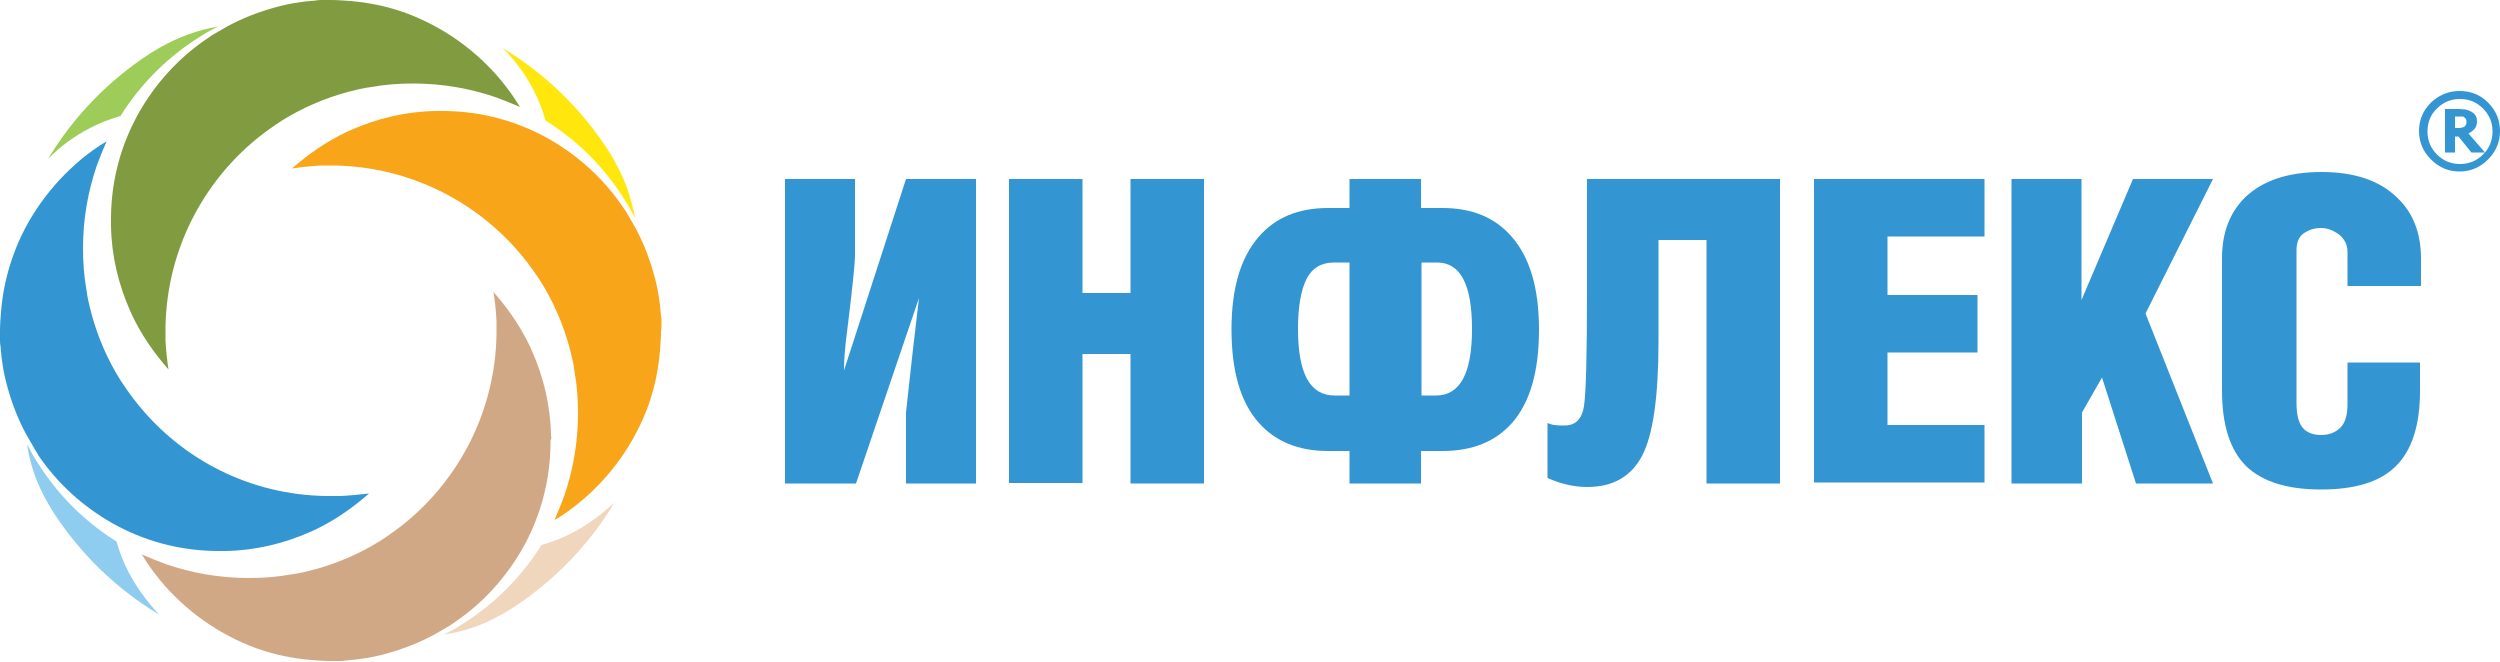
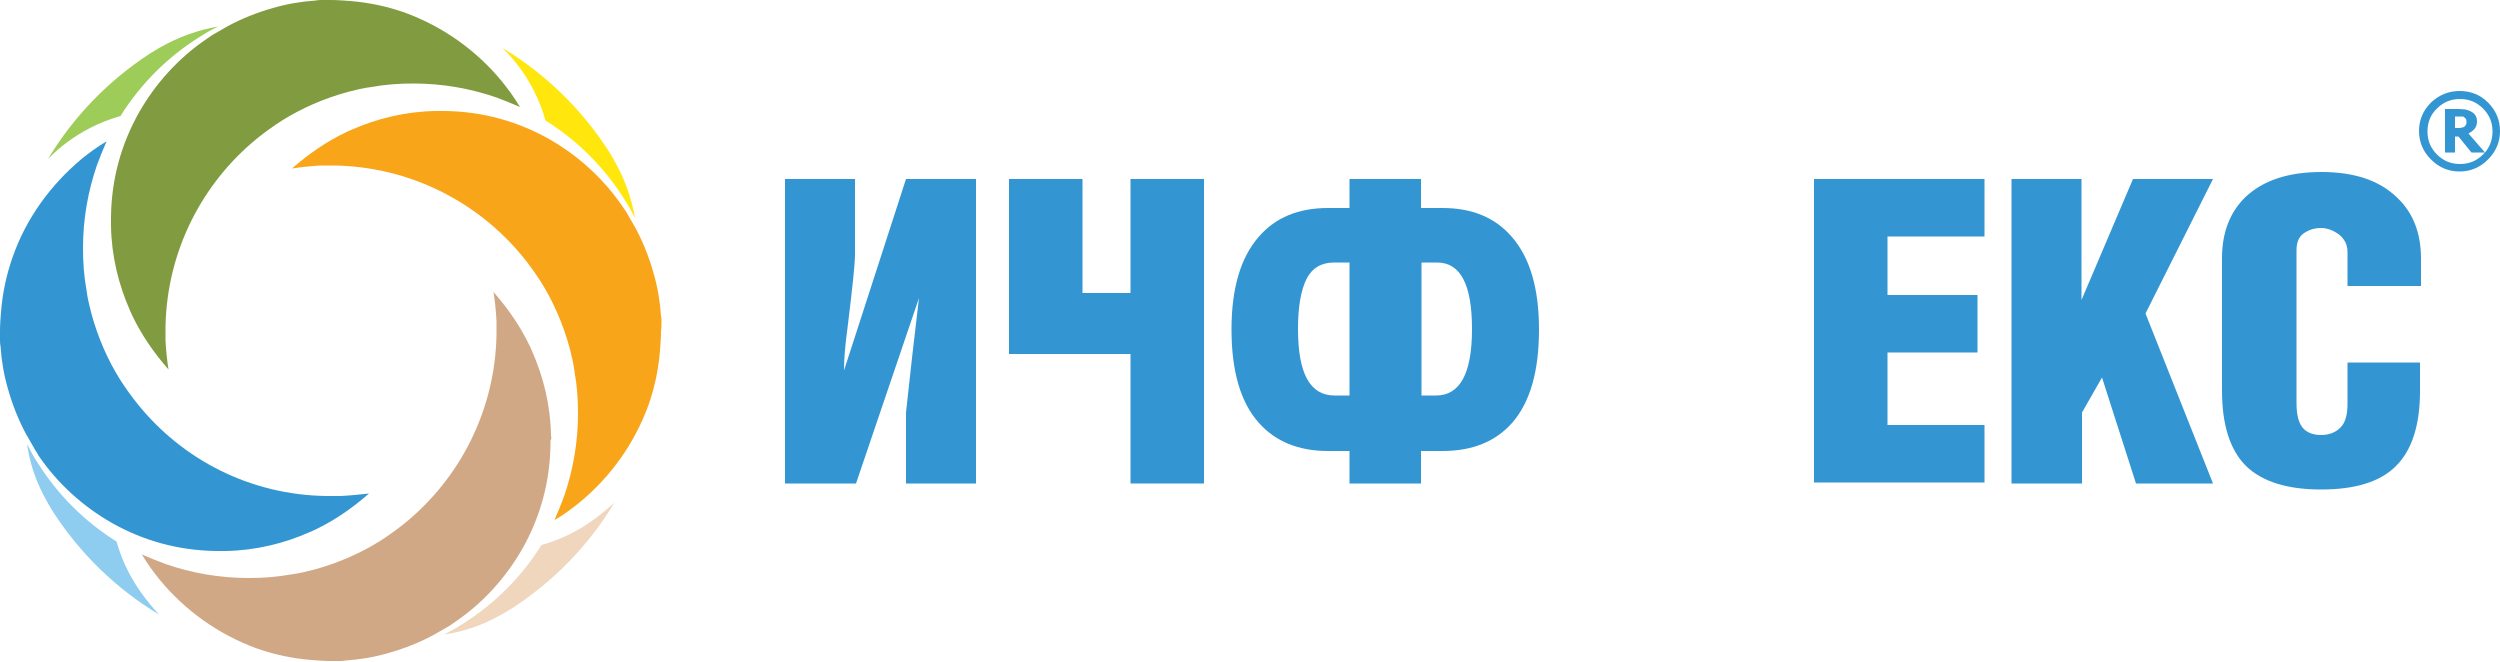
<svg xmlns="http://www.w3.org/2000/svg" id="Слой_1" x="0px" y="0px" viewBox="0 0 500 132.3" style="enable-background:new 0 0 500 132.3;" xml:space="preserve">
  <style type="text/css">	.st0{fill:#F9A51A;}	.st1{fill:#FFE60D;}	.st2{fill:#D1A885;}	.st3{fill:#EFD6BC;}	.st4{fill:#3396D2;}	.st5{fill:#8FCDF0;}	.st6{fill:#819C40;}	.st7{fill:#9ECC58;}</style>
  <g>
    <g>
      <g>
        <path class="st0" d="M132.3,64.5c0-0.4,0-0.9-0.1-1.3c-0.2-3-0.7-5.9-1.5-8.6c-0.9-3.2-2.1-6.2-3.6-9c-0.5-0.9-1-1.7-1.5-2.6    c-0.3-0.6-0.7-1.1-1.1-1.7c-3.8-5.6-8.9-10.2-14.7-13.5c-6.2-3.5-13.2-5.5-20.8-5.6c-0.2,0-0.5,0-0.7,0c0,0-0.1,0-0.1,0    c-0.4,0-0.8,0-1.1,0c-6,0.1-11.7,1.5-16.9,3.8c-0.3,0.1-0.6,0.3-0.9,0.4c-4,1.9-7.6,4.4-10.9,7.3c1.9-0.3,3.9-0.5,5.8-0.6    c0.2,0,0.4,0,0.7,0c0.1,0,0.1,0,0.1,0c0.4,0,0.7,0,1.1,0c0.1,0,0.1,0,0.1,0c0.3,0,0.6,0,0.8,0c15.2,0.3,28.7,7.4,37.6,18.3    c1.3,1.6,2.5,3.3,3.6,5c0,0,0,0,0,0c2.5,4,4.4,8.4,5.7,13.1c0.4,1.6,0.8,3.1,1,4.8c0.5,2.7,0.7,5.5,0.7,8.4    c0,5.8-1,11.4-2.8,16.6c-0.6,1.6-1.2,3.1-1.9,4.7c0.1,0,0.1-0.1,0.2-0.1c1.7-1,3.3-2.2,4.8-3.4c6.2-5.1,11-11.8,13.8-19.5    c1.2-3.4,2-7.1,2.3-10.9c0.1-1.3,0.2-2.5,0.2-3.8C132.3,65.6,132.3,65,132.3,64.5z" />
        <path class="st1" d="M122.9,32.2c-0.1-0.1-0.1-0.2-0.2-0.4c-0.3-0.4-0.5-0.9-0.8-1.3c-0.1-0.2-0.2-0.3-0.3-0.5    c-5.4-8.3-12.6-15.3-21.1-20.4c2.5,2.4,4.6,5.3,6.2,8.4c1,1.9,1.8,4,2.4,6.1c6.4,4,11.8,9.4,15.8,15.8c0,0,0,0,0,0    c0.8,1.2,1.5,2.5,2.1,3.7C126.3,39.6,124.9,35.7,122.9,32.2z" />
        <path class="st2" d="M110.2,87.1c-0.1-6-1.5-11.7-3.8-16.9c-0.1-0.3-0.3-0.6-0.4-0.9c-1.9-4-4.4-7.6-7.3-10.9    c0.3,1.9,0.5,3.9,0.6,5.8c0,0.2,0,0.4,0,0.7c0,0.1,0,0.1,0,0.1c0,0.4,0,0.7,0,1.1c0,0.1,0,0.1,0,0.1c0,0.3,0,0.6,0,0.8    c-0.3,15.2-7.4,28.7-18.3,37.6c-1.6,1.3-3.3,2.5-5,3.6c0,0,0,0,0,0c-4,2.5-8.4,4.4-13.1,5.7c-1.6,0.4-3.1,0.8-4.8,1    c-2.7,0.5-5.5,0.7-8.4,0.7c-5.8,0-11.4-1-16.6-2.8c-1.6-0.6-3.1-1.2-4.7-1.9c0,0.1,0.1,0.1,0.1,0.2c1,1.7,2.2,3.3,3.4,4.8    c5.1,6.2,11.8,11,19.5,13.8c3.4,1.2,7.1,2,10.9,2.3c1.3,0.1,2.5,0.2,3.8,0.2c0.6,0,1.1,0,1.7,0c0.4,0,0.9,0,1.3-0.1    c3-0.2,5.9-0.7,8.6-1.5c3.2-0.9,6.2-2.1,9-3.6c0.9-0.5,1.7-1,2.6-1.5c0.6-0.3,1.1-0.7,1.7-1.1c5.6-3.8,10.2-8.9,13.5-14.7    c3.5-6.2,5.5-13.2,5.6-20.8c0-0.2,0-0.5,0-0.7c0,0,0-0.1,0-0.1C110.3,87.8,110.3,87.5,110.2,87.1z" />
        <path class="st3" d="M114.4,106.6c-1.9,1-4,1.8-6.1,2.4c-4,6.4-9.4,11.8-15.8,15.8c0,0,0,0,0,0c-1.2,0.8-2.5,1.5-3.7,2.1    c4.2-0.6,8-2,11.5-4c0.1-0.1,0.2-0.1,0.4-0.2c0.4-0.3,0.9-0.5,1.3-0.8c0.2-0.1,0.3-0.2,0.5-0.3c8.3-5.4,15.3-12.6,20.4-21.1    C120.3,102.9,117.5,105,114.4,106.6z" />
        <path class="st4" d="M68.1,99.2c-0.2,0-0.4,0-0.7,0c-0.1,0-0.1,0-0.1,0c-0.4,0-0.7,0-1.1,0c-0.1,0-0.1,0-0.1,0    c-0.3,0-0.6,0-0.8,0C50,99,36.5,91.9,27.6,80.9c-1.3-1.6-2.5-3.3-3.6-5c0,0,0,0,0,0c-2.5-4-4.4-8.4-5.7-13.1    c-0.4-1.6-0.8-3.1-1-4.8c-0.5-2.7-0.7-5.5-0.7-8.4c0-5.8,1-11.4,2.8-16.6c0.6-1.6,1.2-3.1,1.9-4.7c-0.1,0-0.1,0.1-0.2,0.1    c-1.7,1-3.3,2.2-4.8,3.4C10.1,37,5.2,43.7,2.5,51.5c-1.2,3.4-2,7.1-2.3,10.9C0.1,63.6,0,64.9,0,66.2c0,0.6,0,1.1,0,1.7    c0,0.4,0,0.9,0.1,1.3c0.2,3,0.7,5.9,1.5,8.6c0.9,3.2,2.1,6.2,3.6,9c0.5,0.9,1,1.7,1.5,2.6C7,90,7.4,90.5,7.7,91.1    c3.8,5.6,8.9,10.2,14.7,13.5c6.2,3.5,13.2,5.5,20.8,5.6c0.2,0,0.5,0,0.7,0c0,0,0.1,0,0.1,0c0.4,0,0.8,0,1.1,0    c6-0.1,11.7-1.5,16.9-3.8c0.3-0.1,0.6-0.3,0.9-0.4c4-1.9,7.6-4.4,10.9-7.3C72,98.9,70.1,99.1,68.1,99.2z" />
        <path class="st5" d="M25.7,114.4c-1-1.9-1.8-4-2.4-6.1c-6.4-4-11.8-9.4-15.8-15.8c0,0,0,0,0,0c-0.8-1.2-1.5-2.5-2.1-3.7    c0.6,4.2,2,8,4,11.5c0.1,0.1,0.1,0.2,0.2,0.4c0.3,0.4,0.5,0.9,0.8,1.3c0.1,0.2,0.2,0.3,0.3,0.5c5.4,8.3,12.6,15.3,21.1,20.4    C29.4,120.3,27.3,117.5,25.7,114.4z" />
        <path class="st6" d="M103.8,21.1c-1-1.7-2.2-3.3-3.4-4.8c-5.1-6.2-11.8-11-19.5-13.8c-3.4-1.2-7.1-2-10.9-2.3    C68.7,0.1,67.5,0,66.2,0c-0.6,0-1.1,0-1.7,0c-0.4,0-0.9,0-1.3,0.1c-3,0.2-5.9,0.7-8.6,1.5c-3.2,0.9-6.2,2.1-9,3.6    c-0.9,0.5-1.7,1-2.6,1.5c-0.6,0.3-1.1,0.7-1.7,1.1c-5.6,3.8-10.2,8.9-13.5,14.7c-3.5,6.2-5.5,13.2-5.6,20.8c0,0.2,0,0.5,0,0.7    c0,0,0,0.1,0,0.1c0,0.4,0,0.8,0,1.1c0.1,6,1.5,11.7,3.8,16.9c0.1,0.3,0.3,0.6,0.4,0.9c1.9,4,4.4,7.6,7.3,10.9    c-0.3-1.9-0.5-3.9-0.6-5.8c0-0.2,0-0.4,0-0.7c0-0.1,0-0.1,0-0.1c0-0.4,0-0.7,0-1.1c0-0.1,0-0.1,0-0.1c0-0.3,0-0.6,0-0.8    c0.3-15.2,7.4-28.7,18.3-37.6c1.6-1.3,3.3-2.5,5-3.6c0,0,0,0,0,0c4-2.5,8.4-4.4,13.1-5.7c1.6-0.4,3.1-0.8,4.8-1    c2.7-0.5,5.5-0.7,8.4-0.7c5.8,0,11.4,1,16.6,2.8c1.6,0.6,3.1,1.2,4.7,1.9C103.9,21.2,103.8,21.1,103.8,21.1z" />
        <path class="st7" d="M32.2,9.4c-0.1,0.1-0.2,0.1-0.4,0.2c-0.4,0.3-0.9,0.5-1.3,0.8c-0.2,0.1-0.3,0.2-0.5,0.3    c-8.3,5.4-15.3,12.6-20.4,21.1c2.4-2.5,5.3-4.6,8.4-6.2c1.9-1,4-1.8,6.1-2.4c4-6.4,9.4-11.8,15.8-15.8c0,0,0,0,0,0    c1.2-0.8,2.5-1.5,3.7-2.1C39.6,6,35.7,7.4,32.2,9.4z" />
      </g>
      <g>
        <g>
          <path class="st4" d="M181.2,96.6V82.5c0.8-7.6,1.7-15.3,2.6-22.9l-12.6,37.1H157V35.8H171V51c0,1.6-0.5,6.5-1.5,14.6     c-0.5,3.6-0.7,6.4-0.7,8.5l12.4-38.3h14v60.9H181.2z" />
-           <path class="st4" d="M216.5,70.8v25.8h-14.7V35.8h14.7v22.8h9.6V35.8h14.7v60.9h-14.7V70.8H216.5z" />
+           <path class="st4" d="M216.5,70.8h-14.7V35.8h14.7v22.8h9.6V35.8h14.7v60.9h-14.7V70.8H216.5z" />
          <path class="st4" d="M284.2,35.8v5.8h4.3c5.9,0,10.5,1.9,13.8,5.7c3.7,4.2,5.5,10.4,5.5,18.6c0,8.4-1.8,14.6-5.4,18.7     c-3.3,3.7-7.9,5.6-13.9,5.6h-4.3v6.5h-14.3v-6.5h-4.3c-5.9,0-10.5-1.9-13.8-5.6c-3.7-4.1-5.5-10.4-5.5-18.7     c0-8.2,1.8-14.4,5.5-18.6c3.3-3.8,7.9-5.7,13.8-5.7h4.3v-5.8H284.2z M269.9,79.1V52.5h-3.1c-2.5,0-4.4,1.1-5.5,3.3     c-1.1,2.2-1.7,5.5-1.7,10c0,8.9,2.4,13.3,7.3,13.3H269.9z M284.2,79.1h3c4.8,0,7.2-4.4,7.2-13.3s-2.3-13.3-7-13.3h-3.1V79.1z" />
-           <path class="st4" d="M317.4,35.8H356v60.9h-14.7V48h-9.6v20.2c0,11.2-1.1,18.8-3.3,23c-2.2,4.1-5.8,6.2-11,6.2     c-2.5,0-5.2-0.6-7.9-1.8V84.6c0.5,0.2,1,0.4,1.5,0.4c0.6,0.1,1.2,0.1,1.9,0.1c2.2,0,3.5-1.3,3.9-3.9c0.4-2.6,0.6-10.3,0.6-23.1     V35.8z" />
          <path class="st4" d="M362.8,96.6V35.8h34.1v11.5h-19.4V59h18v11.5h-18v14.5h19.4v11.5H362.8z" />
          <path class="st4" d="M402.3,96.6V35.8h14V60l10.3-24.2h16l-13.5,26.9l13.5,34h-15.4l-6.8-21.2l-4,7v14.2H402.3z" />
          <path class="st4" d="M469.3,72.5H484v5.7c0,6.8-1.6,11.8-4.8,15c-3.2,3.2-8.2,4.7-15,4.7c-6.8,0-11.8-1.6-15-4.7     c-3.2-3.2-4.8-8.2-4.8-15.1V51.6c0-5.1,1.6-9.2,4.7-12.2c3.5-3.3,8.5-5,15.2-5c6.6,0,11.6,1.7,15.1,5.1c3.2,3,4.8,7.1,4.8,12.2     v5.5h-14.7v-6.8c0-1.5-0.6-2.6-1.7-3.5c-1.1-0.8-2.3-1.3-3.6-1.3c-1.4,0-2.5,0.4-3.5,1.1c-1,0.7-1.4,1.9-1.4,3.4v30.5     c0,2.3,0.4,3.9,1.2,4.9c0.8,1,2.1,1.5,3.7,1.5c1.6,0,2.9-0.5,3.9-1.5s1.4-2.6,1.4-4.8V72.5z" />
        </g>
      </g>
    </g>
    <path class="st4" d="M497.6,20.5c-1.6-1.6-3.5-2.3-5.7-2.3s-4.1,0.8-5.7,2.3c-1.6,1.6-2.4,3.5-2.4,5.7s0.8,4.1,2.4,5.7  c1.6,1.6,3.5,2.4,5.7,2.4c2.2,0,4.1-0.8,5.7-2.4c1.6-1.6,2.4-3.5,2.4-5.7S499.2,22.1,497.6,20.5z M493.3,24.3c0,0.3,0,0.5-0.1,0.6  c-0.1,0.1-0.1,0.3-0.3,0.4c-0.1,0.1-0.3,0.2-0.5,0.2c-0.2,0.1-0.5,0.1-0.8,0.1H491v-2.3h0.8c0.3,0,0.5,0,0.7,0  c0.2,0,0.3,0.1,0.4,0.2c0.1,0.1,0.2,0.2,0.3,0.3C493.2,23.9,493.3,24.1,493.3,24.3z M493.7,26.7c0.4-0.2,0.8-0.5,1.1-0.8  c0.4-0.4,0.6-1,0.6-1.6c0-0.5-0.1-0.9-0.3-1.2c-0.2-0.3-0.5-0.6-0.9-0.8c-0.4-0.2-0.7-0.3-1.1-0.4c-0.3,0-0.8-0.1-1.4-0.1H489v8.7  h2v-3.2h0.7l2.5,3.1l0.1,0.1h2.7c-0.1,0.1-0.3,0.3-0.4,0.4c-1.3,1.3-2.8,1.9-4.6,1.9c-1.8,0-3.3-0.6-4.6-1.9  c-1.3-1.3-1.9-2.8-1.9-4.6s0.6-3.4,1.9-4.6c1.3-1.3,2.8-1.9,4.6-1.9s3.3,0.6,4.6,1.9c1.3,1.3,1.9,2.8,1.9,4.6c0,1.6-0.5,3-1.5,4.2  L493.7,26.7z" />
  </g>
</svg>